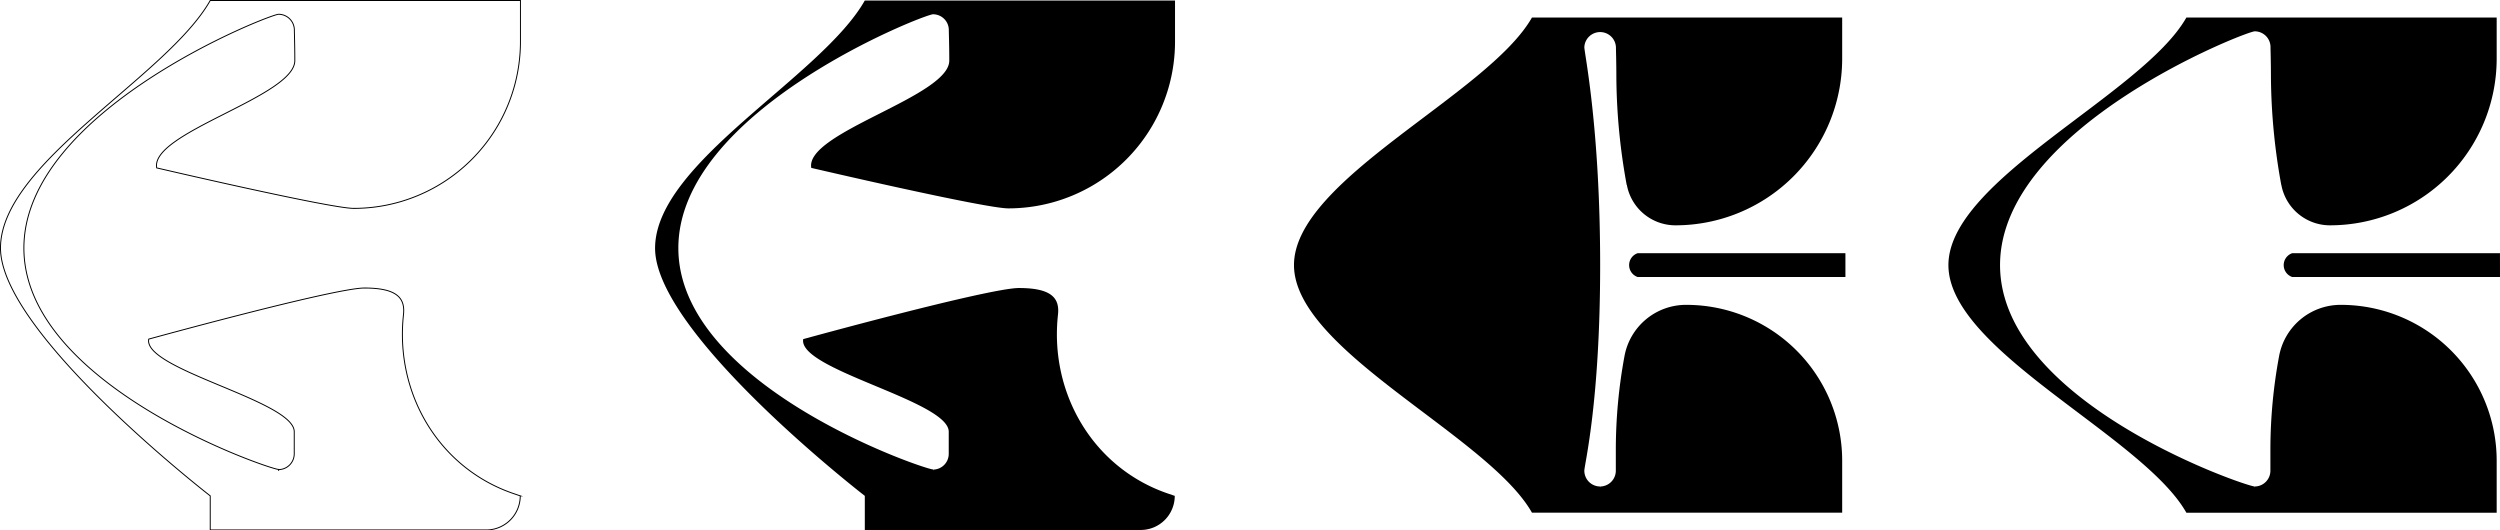
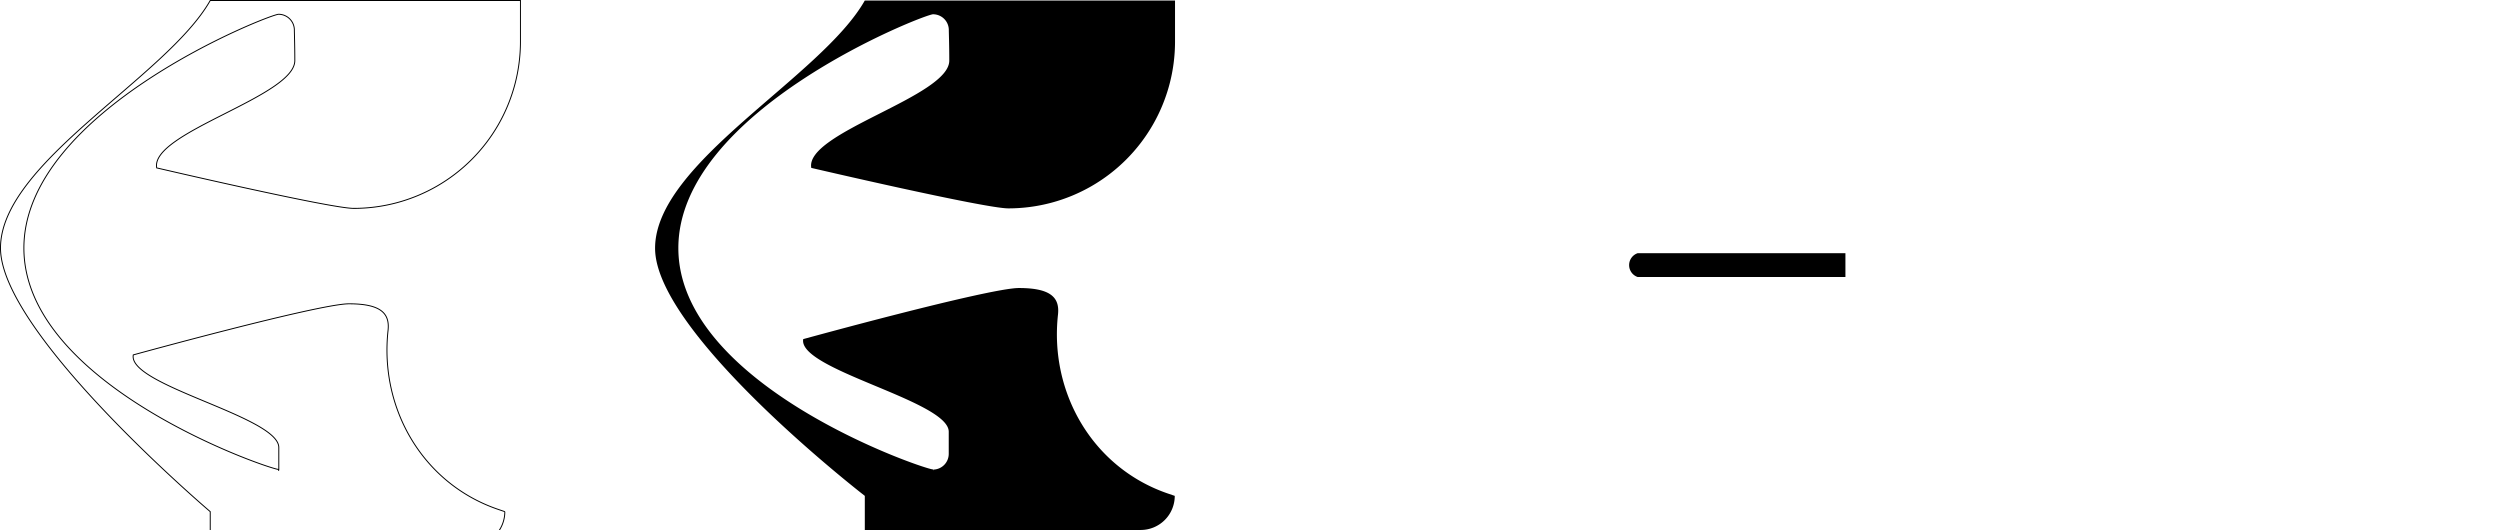
<svg xmlns="http://www.w3.org/2000/svg" viewBox="0 0 647.86 137.41">
  <defs>
    <style>.cls-1{fill:none;stroke:#000;stroke-miterlimit:10;stroke-width:0.25px;}</style>
  </defs>
  <title>Asset 42</title>
  <g id="Layer_2" data-name="Layer 2">
    <g id="Layer_1-2" data-name="Layer 1">
-       <path d="M421.55,47.93a159.53,159.53,0,0,1-2.68-27.85c0-4-.11-7.14-.11-7.87a4.1,4.1,0,0,0-8.19,0c0,1.54,4.1,20.85,4.1,56.49s-4.1,51.74-4.1,53.28a4.1,4.1,0,0,0,4.1,4.09v.31l.06-.31a4.09,4.09,0,0,0,4-4.09c0-.46,0-2.84,0-5.72a133.43,133.43,0,0,1,2.25-24h0A16.22,16.22,0,0,1,437,79h0a40.39,40.39,0,0,1,40.39,40.39v13.47H397c-11.25-19.91-61.67-42-61.67-64.17S385.71,24.44,397,4.54h80.39V15.18a43.21,43.21,0,0,1-43.21,43.21h0a12.81,12.81,0,0,1-12.59-10.46Z" />
      <path d="M478.23,71.78H424.37a3.26,3.26,0,0,1,0-6.16h53.86Z" />
-       <path d="M591.18,47.93a160.5,160.5,0,0,1-2.68-27.85c0-4-.11-7.14-.11-7.87a4.09,4.09,0,0,0-4.09-4.09c-2.26,0-66,24.94-66,60.58s63.77,57.37,66,57.37v.31l.06-.31a4.09,4.09,0,0,0,4-4.09c0-.46,0-2.84,0-5.72a132.54,132.54,0,0,1,2.26-24h0A16.21,16.21,0,0,1,606.59,79h0A40.39,40.39,0,0,1,647,119.4v13.47H566.59c-11.25-19.91-61.67-42-61.67-64.17s50.42-44.26,61.67-64.16H647V15.18a43.21,43.21,0,0,1-43.21,43.21h0a12.81,12.81,0,0,1-12.59-10.46Z" />
-       <path d="M647.86,71.78H594a3.26,3.26,0,0,1,0-6.16h53.85Z" />
      <path d="M210.24,43.51C208.53,34.33,246.11,25,246,15.67c0-4-.12-7.15-.12-7.88a4.09,4.09,0,0,0-4.09-4.09c-2.26,0-66,24.94-66,60.59s63.76,57.36,66,57.36V122l.07-.31a4.08,4.08,0,0,0,4-4.09c0-.46,0-2.84,0-5.72,0-8-39.19-16.09-37.71-24,0,0,48.09-13.24,55.9-13.24h0c8.36,0,10.6,2.55,10.12,6.9-2.24,20.36,9.1,39.72,28.47,46.35l1.79.61h0a8.83,8.83,0,0,1-8.83,8.84H224.11v-8.84s-54.35-42-54.35-64.17S212.86,20,224.11.13H304.5V10.77A43.2,43.2,0,0,1,261.3,54h0C255.13,54,210.24,43.51,210.24,43.51Z" />
-       <path class="cls-1" d="M40.61,43.51C38.9,34.33,76.48,25,76.4,15.67c0-4-.12-7.15-.12-7.88A4.09,4.09,0,0,0,72.19,3.7c-2.26,0-66,24.94-66,60.59s63.76,57.36,66,57.36V122l.06-.31a4.08,4.08,0,0,0,4-4.09c0-.46,0-2.84,0-5.72,0-8-39.19-16.09-37.71-24,0,0,48.09-13.24,55.9-13.24h0c8.36,0,10.6,2.55,10.12,6.9-2.24,20.36,9.1,39.72,28.47,46.35l1.79.61h0a8.83,8.83,0,0,1-8.83,8.84H54.48v-8.84S.12,86.41.13,64.28,43.23,20,54.48.13h80.39V10.77A43.2,43.2,0,0,1,91.67,54h0C85.5,54,40.61,43.51,40.61,43.51Z" />
+       <path class="cls-1" d="M40.61,43.51C38.9,34.33,76.48,25,76.4,15.67c0-4-.12-7.15-.12-7.88A4.09,4.09,0,0,0,72.19,3.7c-2.26,0-66,24.94-66,60.59s63.76,57.36,66,57.36V122l.06-.31c0-.46,0-2.84,0-5.72,0-8-39.19-16.09-37.71-24,0,0,48.09-13.24,55.9-13.24h0c8.36,0,10.6,2.55,10.12,6.9-2.24,20.36,9.1,39.72,28.47,46.35l1.79.61h0a8.83,8.83,0,0,1-8.83,8.84H54.48v-8.84S.12,86.41.13,64.28,43.23,20,54.48.13h80.39V10.77A43.2,43.2,0,0,1,91.67,54h0C85.5,54,40.61,43.51,40.61,43.51Z" />
    </g>
  </g>
</svg>